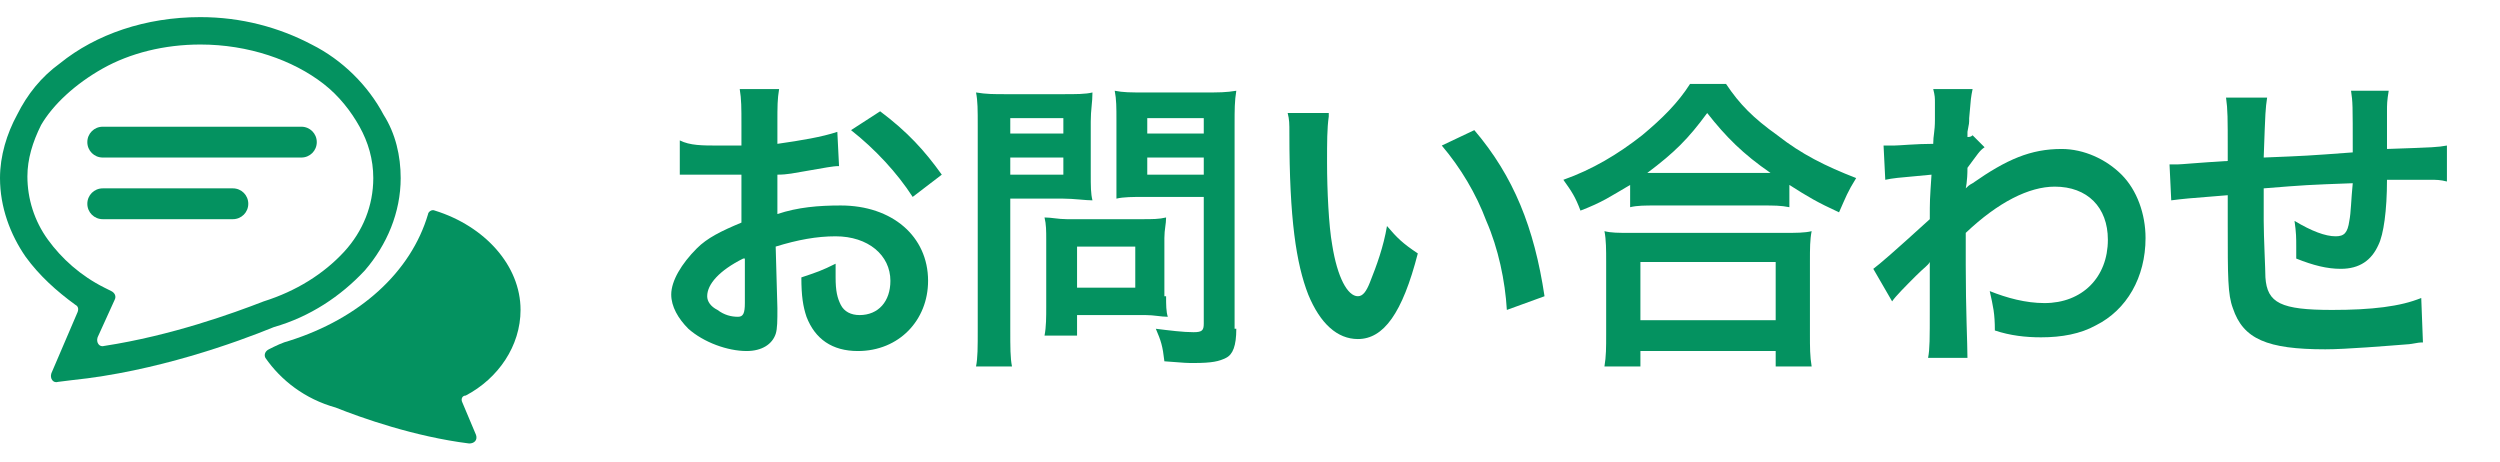
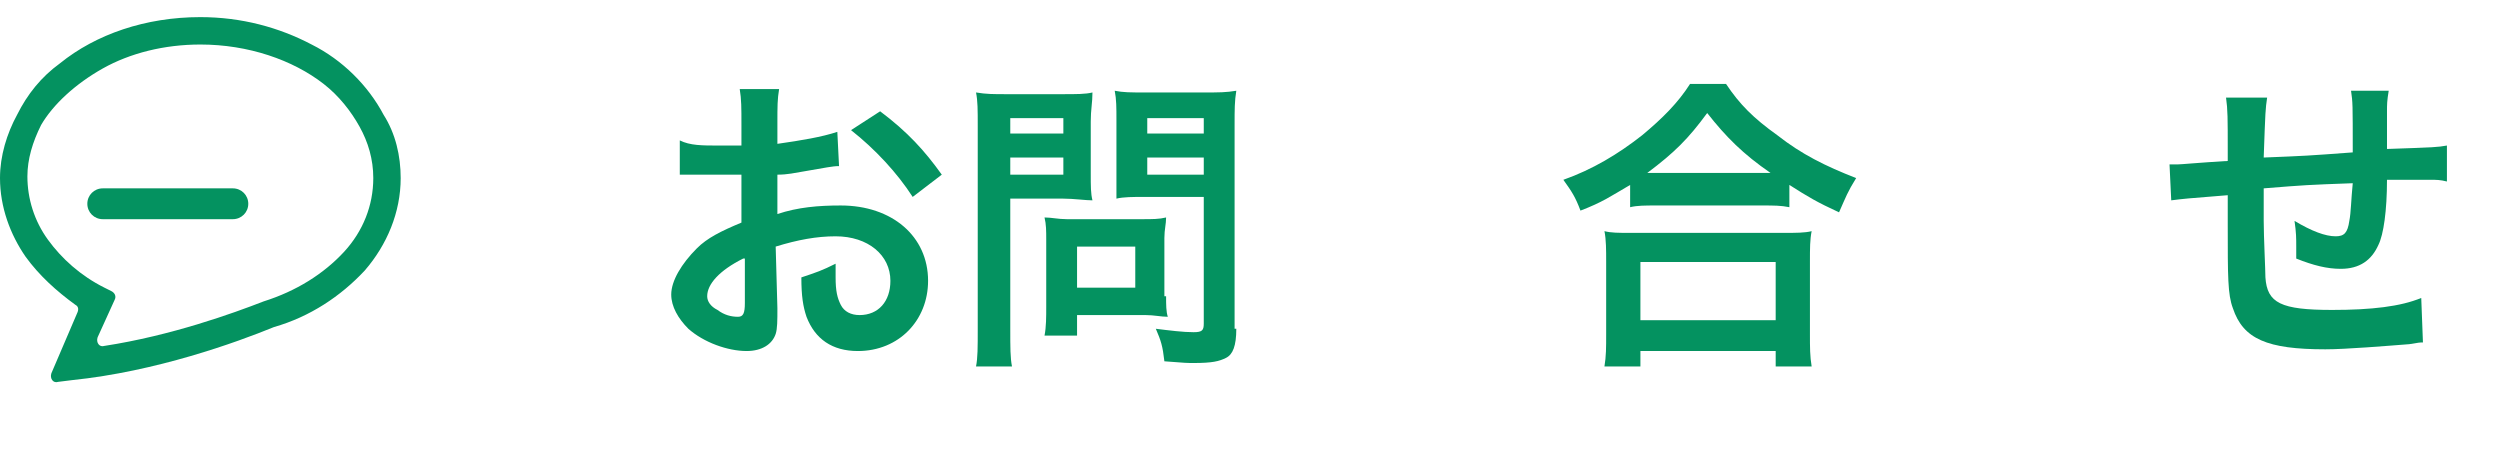
<svg xmlns="http://www.w3.org/2000/svg" version="1.1" id="レイヤー_1" x="0px" y="0px" viewBox="0 0 146 27" style="enable-background:new 0 0 146 27;" xml:space="preserve">
  <style type="text/css">
	.st0{enable-background:new    ;}
	.st1{fill:#049260;}
</style>
  <g class="st0">
    <path class="st1" d="M45.4,18c0,0.7,0,1.2-0.1,1.5c-0.2,0.6-0.8,1-1.7,1c-1.1,0-2.5-0.5-3.4-1.3c-0.6-0.6-1-1.3-1-2   c0-0.8,0.6-1.8,1.5-2.7c0.6-0.6,1.4-1,2.6-1.5l0-2.8c-0.1,0-0.1,0-0.7,0c-0.3,0-0.5,0-1,0c-0.3,0-0.8,0-1,0c-0.2,0-0.4,0-0.5,0   c-0.1,0-0.2,0-0.4,0l0-2C40.3,8.5,41,8.5,42,8.5c0.2,0,0.4,0,0.6,0c0.4,0,0.5,0,0.7,0V7.3c0-1,0-1.5-0.1-2.1h2.3   c-0.1,0.6-0.1,1-0.1,2v1.2c1.4-0.2,2.6-0.4,3.5-0.7l0.1,2C48.6,9.7,48.2,9.8,47,10c-0.6,0.1-1,0.2-1.6,0.2v2.3   c1.2-0.4,2.4-0.5,3.7-0.5c3,0,5.1,1.8,5.1,4.4c0,2.3-1.7,4.1-4.1,4.1c-1.5,0-2.5-0.7-3-2c-0.2-0.6-0.3-1.2-0.3-2.3   c0.9-0.3,1.2-0.4,2-0.8c0,0.3,0,0.5,0,0.8c0,0.8,0.1,1.2,0.3,1.6c0.2,0.4,0.6,0.6,1.1,0.6c1.1,0,1.8-0.8,1.8-2   c0-1.5-1.3-2.6-3.2-2.6c-1.1,0-2.2,0.2-3.5,0.6L45.4,18z M43.4,15.1c-1.4,0.7-2.1,1.5-2.1,2.2c0,0.3,0.2,0.6,0.6,0.8   c0.4,0.3,0.8,0.4,1.2,0.4c0.3,0,0.4-0.2,0.4-0.8V15.1z M53.3,11.5c-0.9-1.4-2.2-2.8-3.6-3.9l1.7-1.1C53,7.7,54,8.8,55,10.2   L53.3,11.5z" />
    <path class="st1" d="M59,19.2c0,1.1,0,1.7,0.1,2.2H57c0.1-0.5,0.1-1.1,0.1-2.2V7.4c0-1,0-1.5-0.1-2c0.6,0.1,1,0.1,1.8,0.1h3.2   c0.9,0,1.4,0,1.8-0.1c0,0.6-0.1,1-0.1,1.7v3c0,0.8,0,1.2,0.1,1.6c-0.4,0-1.1-0.1-1.7-0.1H59V19.2z M59,7.8h3.1V6.9H59V7.8z    M59,10.2h3.1v-1H59V10.2z M68.1,17.3c0,0.5,0,0.9,0.1,1.2c-0.4,0-0.8-0.1-1.3-0.1h-4v1.2H61c0.1-0.5,0.1-1.1,0.1-1.7v-3.9   c0-0.5,0-0.9-0.1-1.3c0.4,0,0.8,0.1,1.3,0.1h4.4c0.6,0,1,0,1.4-0.1c0,0.4-0.1,0.7-0.1,1.2V17.3z M62.9,16.8h3.4v-2.4h-3.4V16.8z    M72.2,19.2c0,1-0.2,1.5-0.6,1.7c-0.4,0.2-0.8,0.3-1.9,0.3c-0.3,0-0.5,0-1.7-0.1c-0.1-0.9-0.2-1.2-0.5-1.9c0.8,0.1,1.6,0.2,2.2,0.2   c0.5,0,0.6-0.1,0.6-0.5v-7.4h-3.5c-0.6,0-1.2,0-1.6,0.1c0-0.5,0-0.8,0-1.6V7c0-0.7,0-1.2-0.1-1.7c0.5,0.1,0.9,0.1,1.8,0.1h3.4   c0.9,0,1.3,0,1.9-0.1c-0.1,0.6-0.1,1.1-0.1,2V19.2z M67,7.8h3.3V6.9H67V7.8z M67,10.2h3.3v-1H67V10.2z" />
-     <path class="st1" d="M77.6,6.8c-0.1,0.7-0.1,1.5-0.1,2.7c0,1.6,0.1,3.7,0.3,4.8c0.3,1.9,0.9,3,1.5,3c0.3,0,0.5-0.3,0.7-0.8   c0.4-1,0.8-2.1,1-3.3c0.6,0.7,0.9,1,1.8,1.6c-0.9,3.5-2,5-3.5,5c-1.2,0-2.2-0.9-2.9-2.6c-0.7-1.8-1.1-4.4-1.1-9.4   c0-0.6,0-0.8-0.1-1.2H77.6z M86.1,7.6c2.3,2.7,3.5,5.7,4.1,9.7l-2.2,0.8c-0.1-1.7-0.5-3.6-1.2-5.2c-0.6-1.6-1.5-3.1-2.6-4.4   L86.1,7.6z" />
    <path class="st1" d="M95.2,10.8c-1.2,0.7-1.6,1-2.9,1.5c-0.3-0.8-0.5-1.1-1-1.8c1.7-0.6,3.2-1.5,4.6-2.6c1.2-1,2.1-1.9,2.8-3h2.1   c0.8,1.2,1.6,2,3,3c1.4,1.1,2.8,1.8,4.6,2.5c-0.5,0.8-0.6,1.1-1,2c-1.3-0.6-1.8-0.9-2.9-1.6v1.3c-0.5-0.1-0.9-0.1-1.6-0.1h-6.2   c-0.6,0-1.1,0-1.5,0.1V10.8z M93.7,21.4c0.1-0.6,0.1-1.1,0.1-1.9v-4.2c0-0.7,0-1.3-0.1-1.8c0.4,0.1,0.8,0.1,1.5,0.1h9   c0.7,0,1.2,0,1.6-0.1c-0.1,0.5-0.1,1-0.1,1.8v4.2c0,0.8,0,1.3,0.1,1.9h-2.1v-0.9h-7.9v0.9H93.7z M95.8,18.7h7.9v-3.4h-7.9V18.7z    M102.8,10.1c0.2,0,0.3,0,0.6,0c-1.6-1.1-2.6-2.1-3.7-3.5c-1.1,1.5-1.9,2.3-3.5,3.5c0.2,0,0.3,0,0.5,0H102.8z" />
-     <path class="st1" d="M109.4,15.7c0.4-0.3,1.1-0.9,3.3-2.9c0-1.1,0-1.1,0.1-2.6c-2.2,0.2-2.2,0.2-2.7,0.3l-0.1-2c0.3,0,0.4,0,0.6,0   c0.3,0,1.3-0.1,2.3-0.1c0-0.5,0.1-0.7,0.1-1.4c0-0.3,0-0.6,0-0.8c0-0.1,0-0.2,0-0.2c0-0.3,0-0.4-0.1-0.8l2.3,0   c-0.1,0.5-0.1,0.5-0.2,1.7c0,0.3,0,0.3-0.1,0.8c0,0.1,0,0.1,0,0.3c0.1,0,0.2,0,0.3-0.1l0.7,0.7c-0.3,0.2-0.4,0.4-1,1.2   c0,0.8-0.1,1.2-0.1,1.2l0,0c0.1-0.1,0.2-0.2,0.4-0.3c2-1.4,3.4-2,5.2-2c1.3,0,2.6,0.6,3.5,1.5c0.9,0.9,1.4,2.3,1.4,3.7   c0,2.3-1.1,4.2-2.9,5.1c-0.9,0.5-2,0.7-3.2,0.7c-0.9,0-1.8-0.1-2.7-0.4c0-1-0.1-1.4-0.3-2.3c1,0.4,2.1,0.7,3.2,0.7   c2.2,0,3.7-1.5,3.7-3.7c0-1.9-1.2-3.1-3.1-3.1c-1.5,0-3.3,0.9-5.2,2.7l0,1.9c0,2.6,0.1,4.6,0.1,5.4h-2.3c0.1-0.5,0.1-1.1,0.1-2.9   v-1.6c0-0.5,0-0.7,0-1.1h0c-0.1,0.2-0.3,0.3-0.8,0.8c-0.6,0.6-1.2,1.2-1.4,1.5L109.4,15.7z" />
    <path class="st1" d="M141.5,20c-0.2,0-0.2,0-0.8,0.1c-1.3,0.1-3.7,0.3-4.9,0.3c-3.4,0-4.8-0.6-5.4-2.4c-0.3-0.8-0.3-1.8-0.3-4.9   c0-0.3,0-0.3,0-1.7c-2.5,0.2-2.5,0.2-3.3,0.3l-0.1-2.1c0.3,0,0.4,0,0.5,0c0.2,0,1.2-0.1,2.9-0.2c0-0.3,0-0.5,0-0.6   c0-1.9,0-2.4-0.1-3.1h2.4c-0.1,0.7-0.1,0.7-0.2,3.5c2.5-0.1,2.5-0.1,5.2-0.3c0-2.9,0-2.9-0.1-3.6h2.2c-0.1,0.6-0.1,0.8-0.1,1.2v1.1   c0,0.3,0,0.4,0,0.5c0,0.2,0,0.3,0,0.4s0,0.1,0,0.2c2.9-0.1,2.9-0.1,3.5-0.2l0,2.1c-0.4-0.1-0.6-0.1-1-0.1c-0.6,0-1.7,0-2.5,0   c0,1.8-0.2,3.2-0.5,3.8c-0.4,0.9-1.1,1.4-2.2,1.4c-0.8,0-1.6-0.2-2.6-0.6c0-0.4,0-0.5,0-0.7c0-0.5,0-0.8-0.1-1.5   c1,0.6,1.8,0.9,2.4,0.9c0.5,0,0.7-0.2,0.8-0.9c0.1-0.5,0.1-1.2,0.2-2.2c-2.7,0.1-2.7,0.1-5.2,0.3c0,0.2,0,0.3,0,0.5   c0,0.1,0,0.1,0,1c0,0.1,0,0.3,0,0.4c0,0.9,0.1,2.9,0.1,3.3c0.1,1.5,0.9,1.9,3.9,1.9c2.3,0,4-0.2,5.2-0.7L141.5,20z" />
  </g>
  <g>
-     <path class="st1" d="M17.6,9.2H6c-0.5,0-0.9-0.4-0.9-0.9v0c0-0.5,0.4-0.9,0.9-0.9h11.6c0.5,0,0.9,0.4,0.9,0.9v0   C18.5,8.8,18.1,9.2,17.6,9.2z" />
    <path class="st1" d="M21.3,15.8c1.3-1.5,2.1-3.4,2.1-5.4c0-1.3-0.3-2.6-1-3.7C21.5,5,20,3.5,18.2,2.6c-1.9-1-4.1-1.6-6.5-1.6   C8.5,1,5.6,2,3.5,3.7C2.4,4.5,1.6,5.5,1,6.7c-0.6,1.1-1,2.4-1,3.7c0,1.7,0.6,3.3,1.5,4.6c0.8,1.1,1.8,2,2.9,2.8   c0.2,0.1,0.2,0.3,0.1,0.5L3,21.8c-0.1,0.3,0.1,0.6,0.4,0.5l0.8-0.1c4.9-0.5,9.6-2.2,11.8-3.1C18.1,18.5,19.9,17.3,21.3,15.8z    M15.4,17.6L15.4,17.6c-1.8,0.7-5.4,2-9.3,2.6c-0.3,0.1-0.5-0.2-0.4-0.5l1-2.2c0.1-0.2,0-0.4-0.2-0.5l-0.4-0.2   c-1.4-0.7-2.5-1.7-3.3-2.8c-0.8-1.1-1.2-2.4-1.2-3.7c0-1,0.3-2,0.8-3C3.1,6.1,4.4,4.9,6,4c1.6-0.9,3.6-1.4,5.7-1.4   c2.8,0,5.4,0.9,7.2,2.3c0.9,0.7,1.6,1.6,2.1,2.5c0.5,0.9,0.8,1.9,0.8,3c0,1.6-0.6,3.1-1.7,4.3C18.9,16,17.3,17,15.4,17.6L15.4,17.6   z" />
-     <path class="st1" d="M30.4,18.1c0-2.6-2.1-4.9-5-5.8c-0.2-0.1-0.4,0.1-0.4,0.2c-1,3.4-4,6.1-8.1,7.4c-0.4,0.1-0.8,0.3-1.2,0.5   c-0.2,0.1-0.3,0.3-0.2,0.5c0.9,1.3,2.3,2.4,4.1,2.9c1.5,0.6,4.6,1.7,7.8,2.1c0.3,0,0.5-0.2,0.4-0.5l-0.8-1.9   c-0.1-0.2,0-0.4,0.2-0.4C29.1,22.1,30.4,20.2,30.4,18.1z" />
    <path class="st1" d="M13.6,12.8H6c-0.5,0-0.9-0.4-0.9-0.9v0c0-0.5,0.4-0.9,0.9-0.9h7.6c0.5,0,0.9,0.4,0.9,0.9v0   C14.5,12.4,14.1,12.8,13.6,12.8z" />
  </g>
</svg>